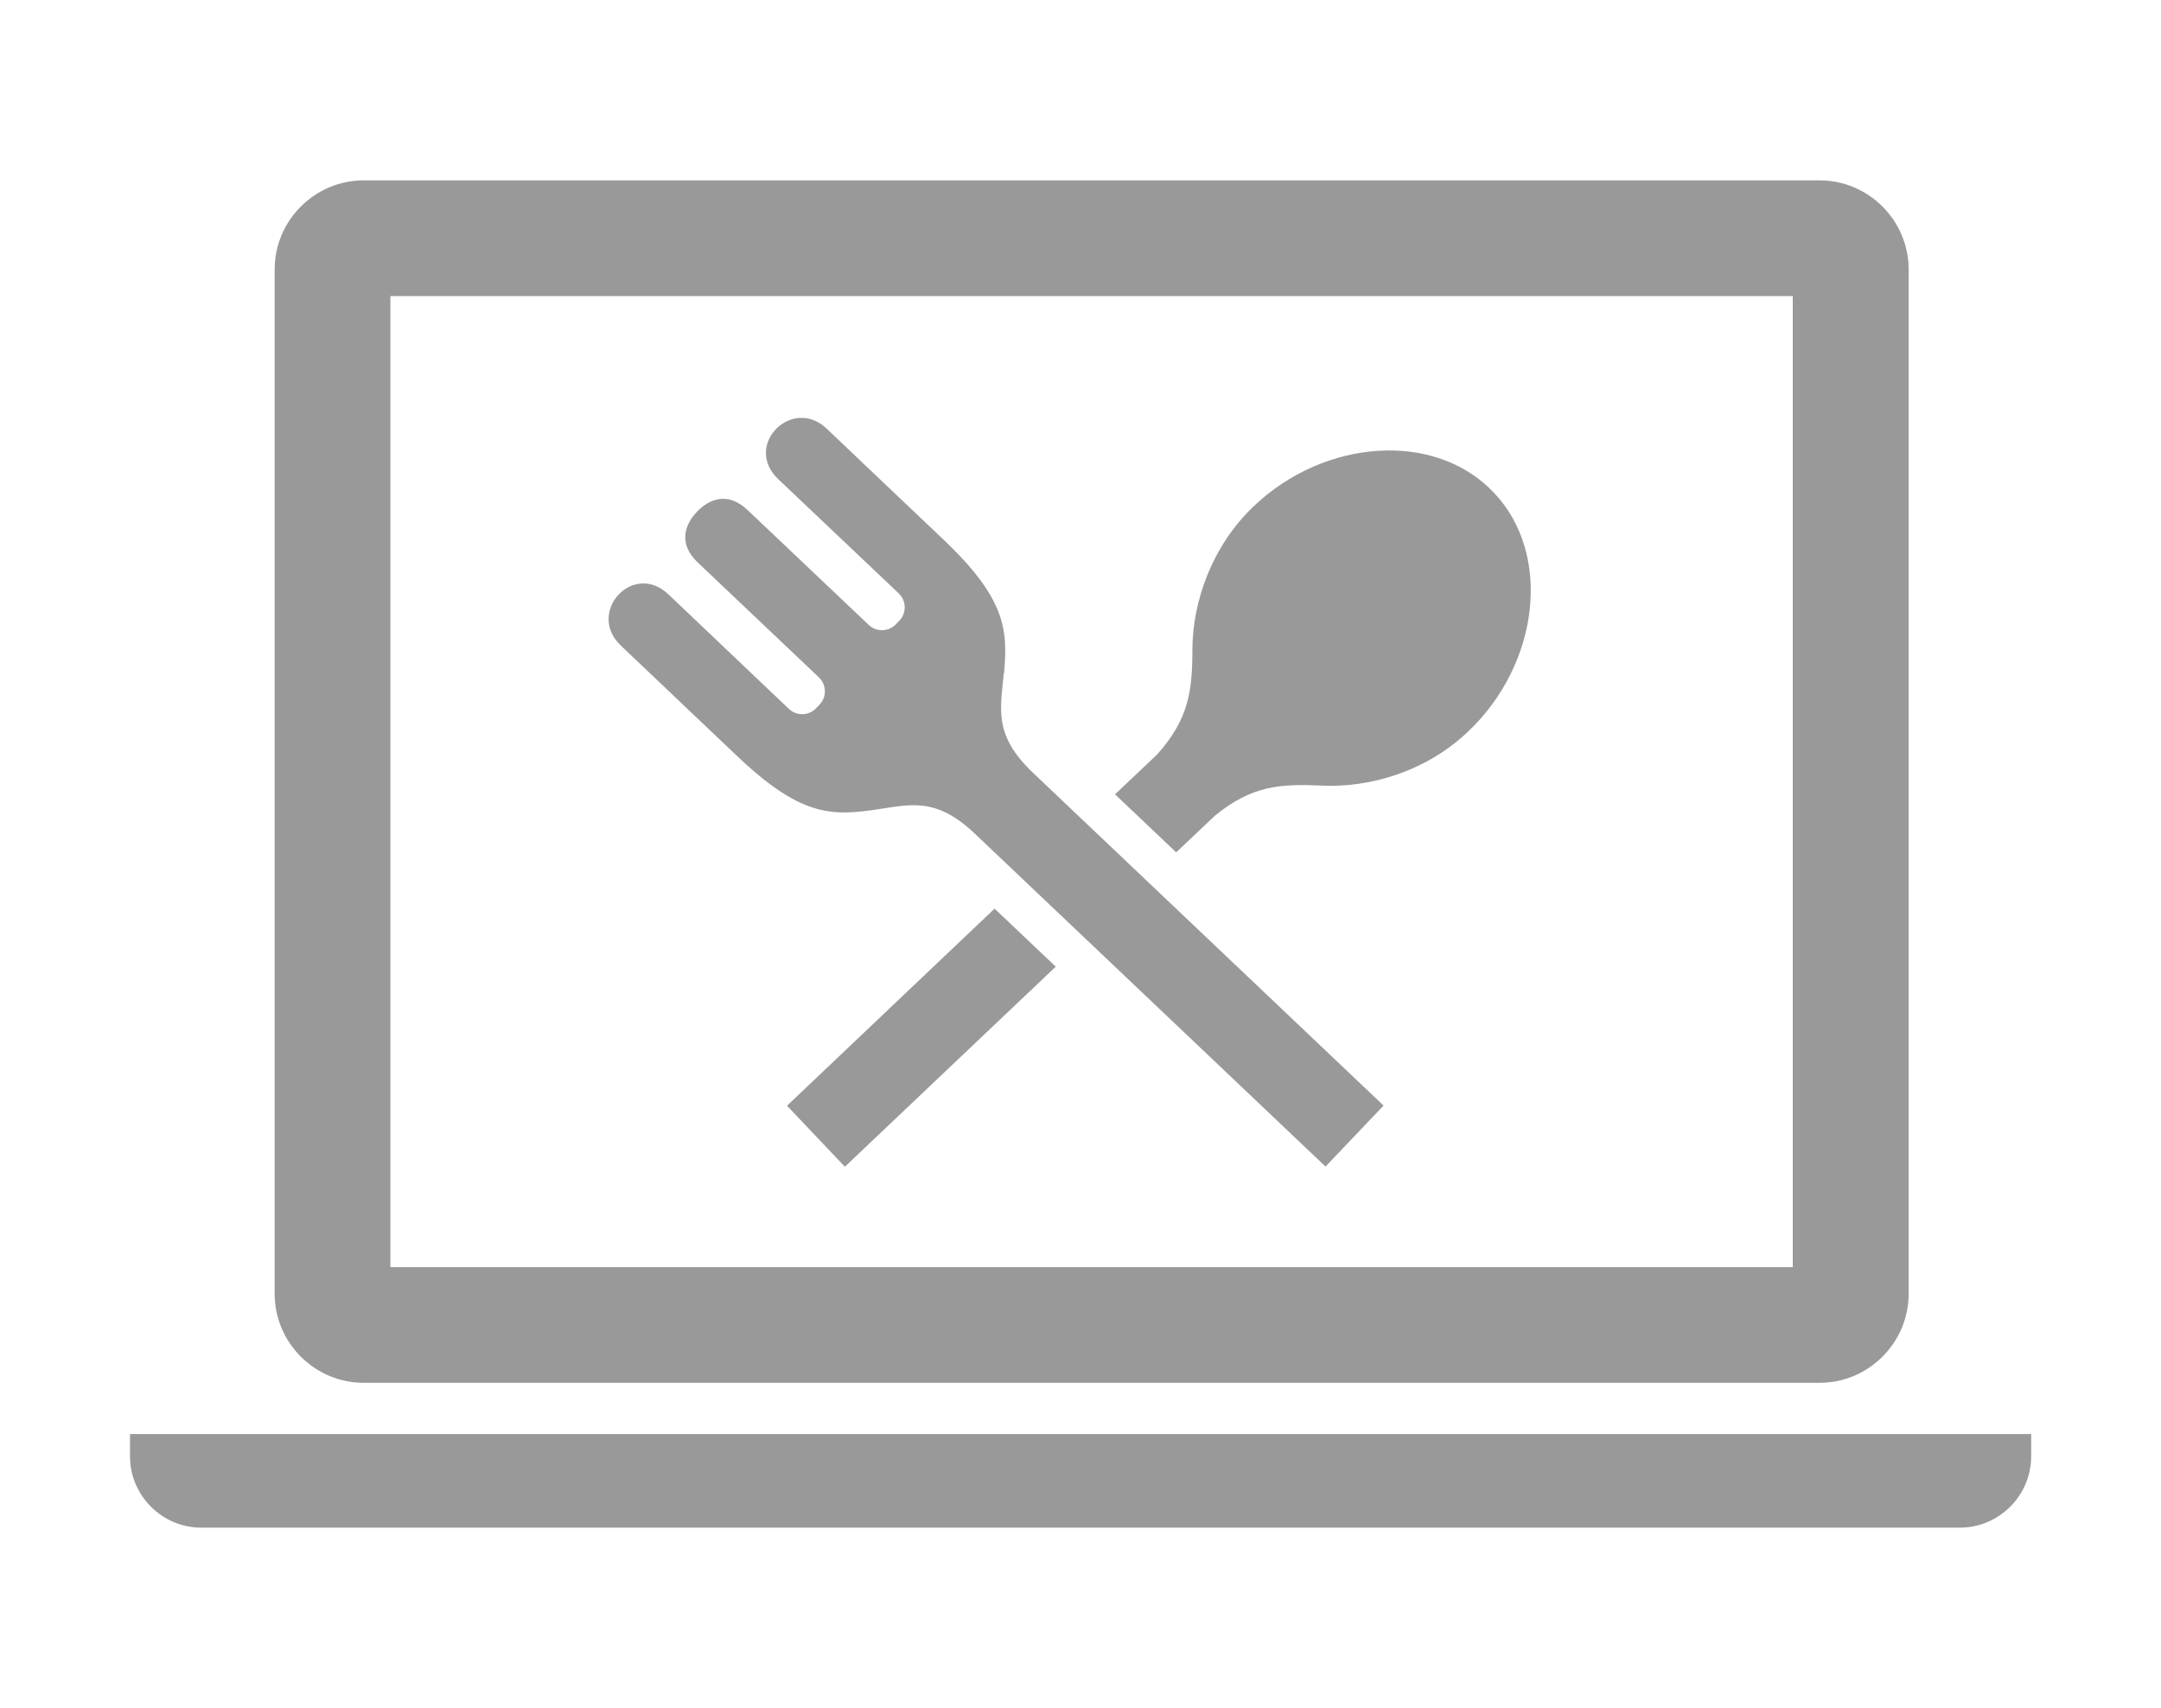
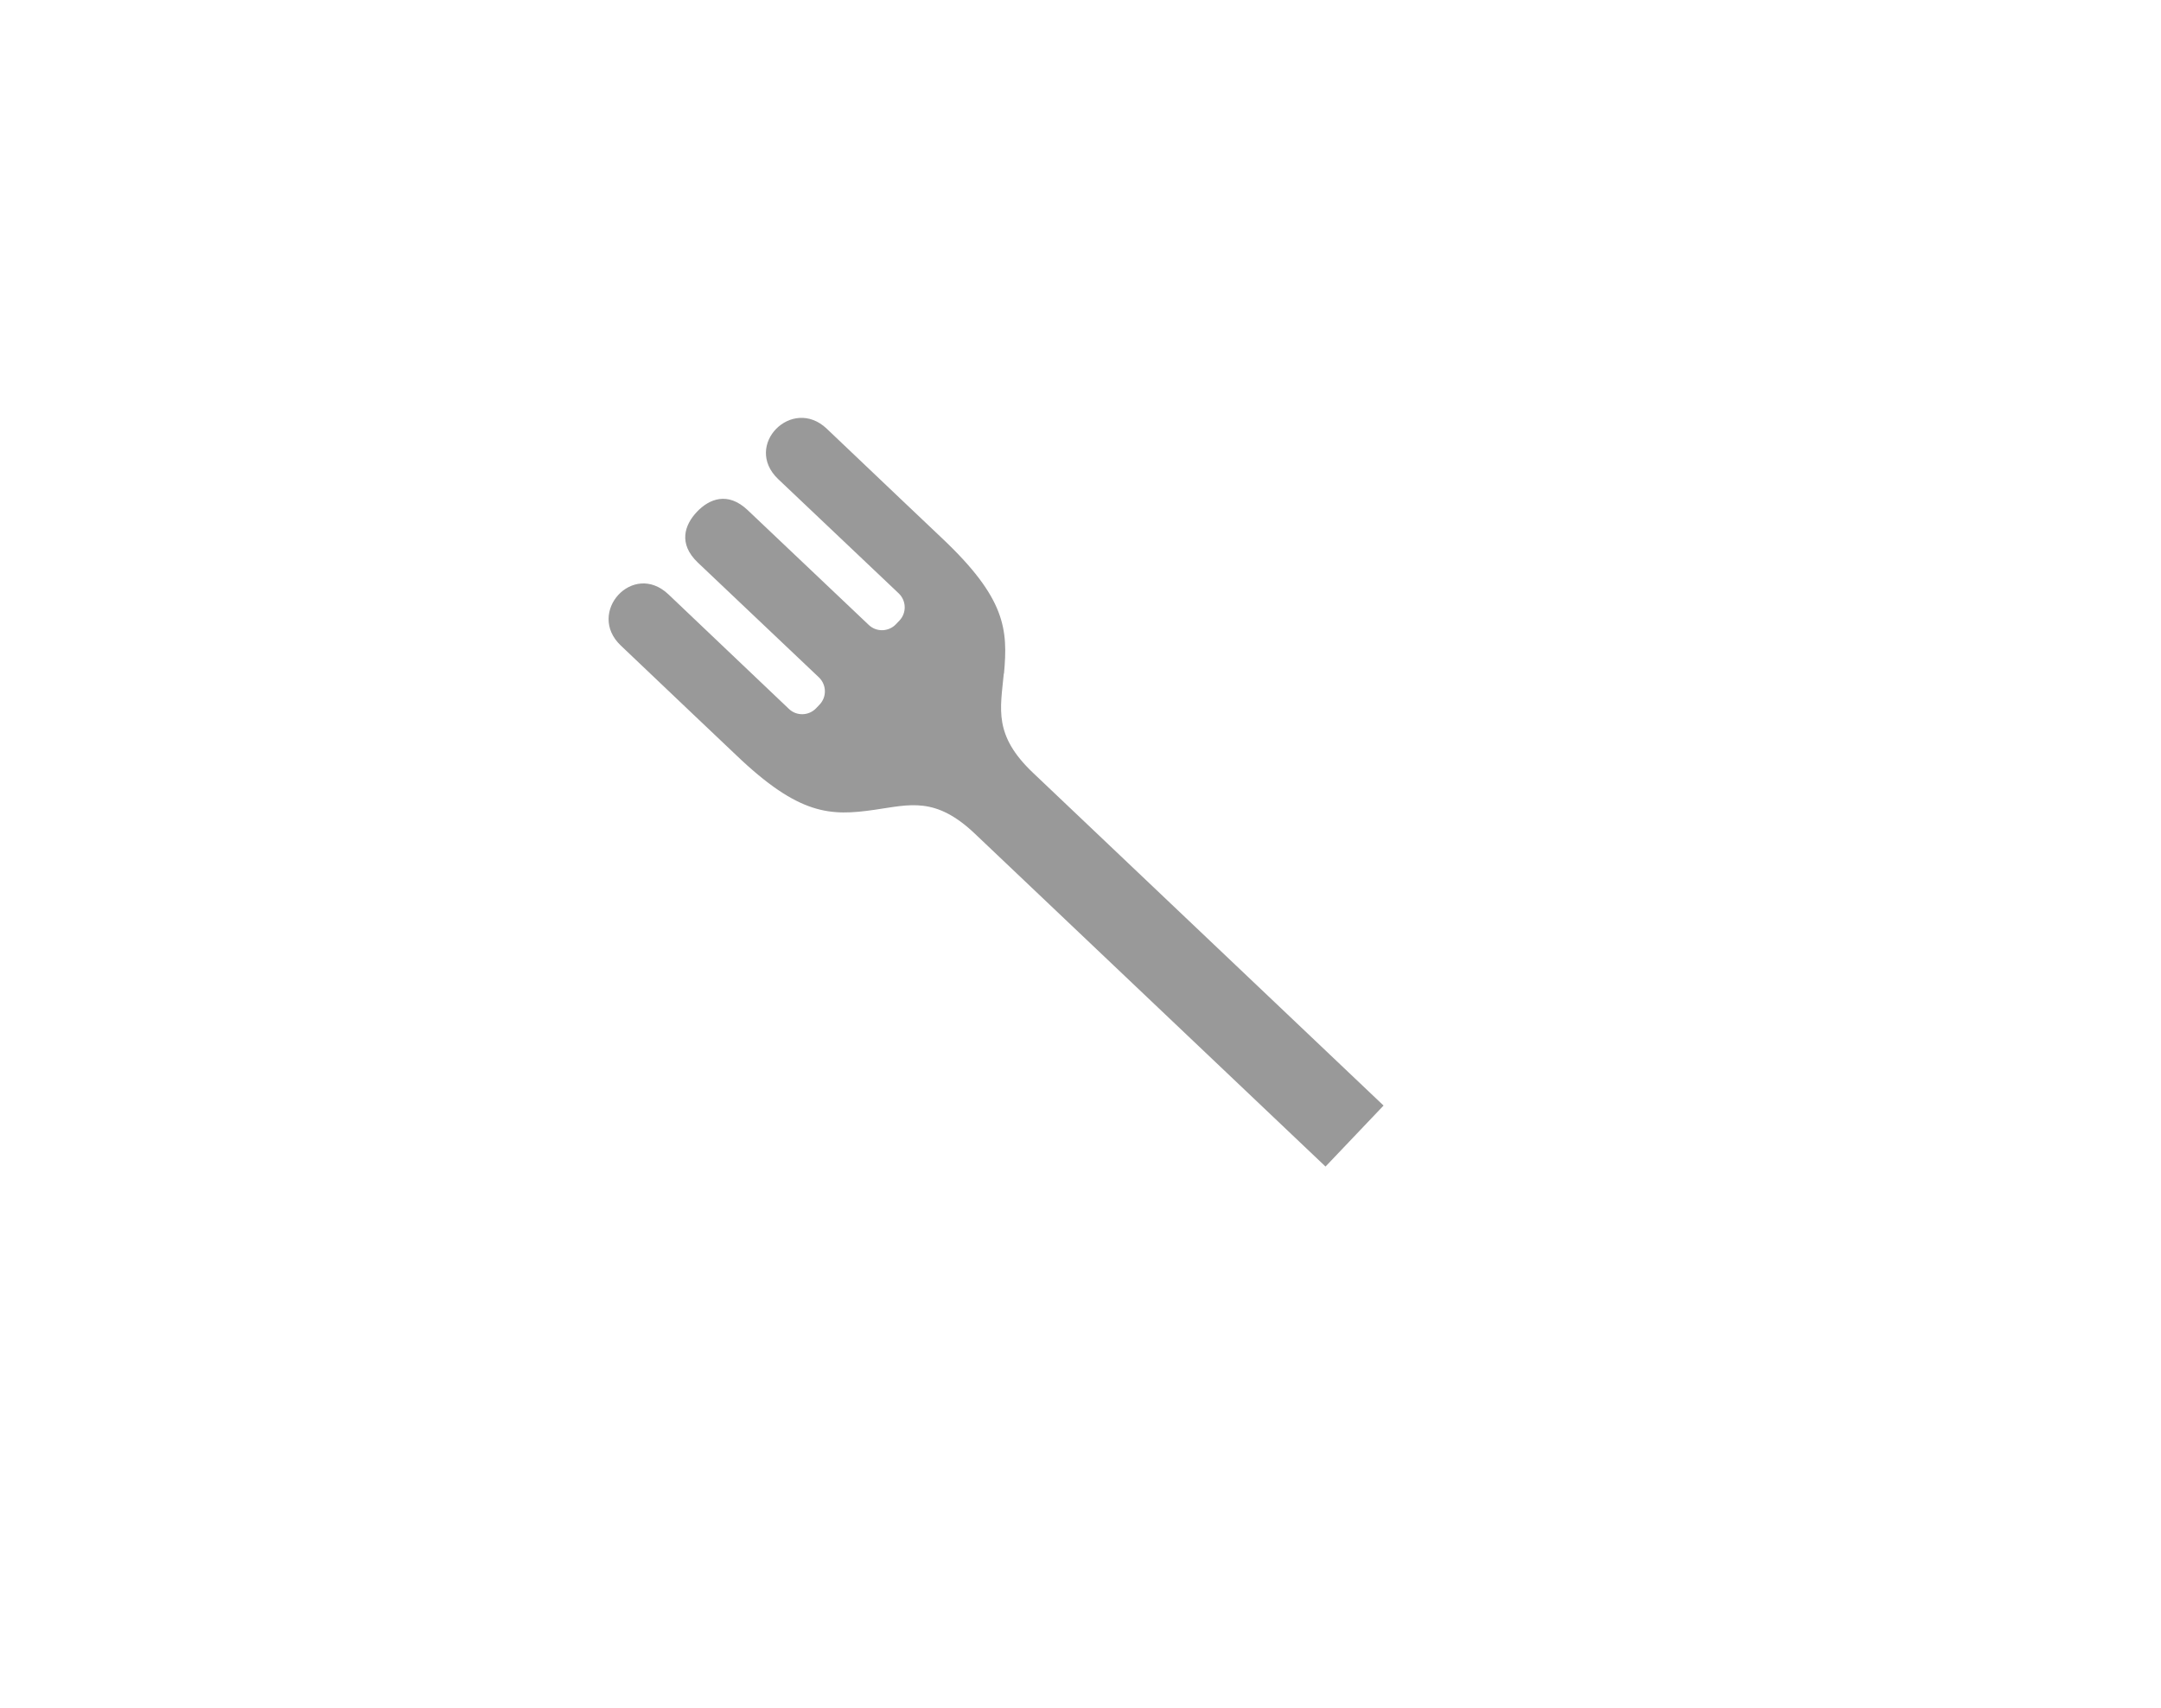
<svg xmlns="http://www.w3.org/2000/svg" id="_レイヤー_1" data-name="レイヤー 1" width="124" height="98" viewBox="0 0 124 98">
  <defs>
    <style>
      .cls-1 {
        fill: none;
      }

      .cls-2 {
        fill: #999;
      }
    </style>
  </defs>
  <g>
    <g>
-       <path class="cls-2" d="m20.87,79.35h83.54c2.81,0,5.11-2.3,5.11-5.11V15.46c0-2.81-2.3-5.11-5.11-5.11H20.87c-2.81,0-5.11,2.3-5.11,5.11v58.78c0,2.81,2.3,5.11,5.11,5.11Zm1.53-62.36h80.47v55.72H22.4V16.99Z" />
-       <path class="cls-2" d="m7.46,82.29v1.28c0,2.25,1.84,4.09,4.09,4.09h100.91c2.25,0,4.09-1.84,4.09-4.09v-1.28H7.46Z" />
-     </g>
+       </g>
    <g>
-       <polygon class="cls-2" points="45.16 63.45 48.48 66.95 60.58 55.47 57.07 52.14 45.16 63.45" />
-       <path class="cls-2" d="m85.72,28.27c-3.39-3.58-9.72-3.08-13.76.76-2.46,2.33-3.53,5.55-3.54,8.24,0,2.37-.2,3.99-2.03,6.03l-2.41,2.28,3.51,3.33,2.23-2.11c2.12-1.73,3.76-1.83,6.12-1.72,2.69.13,5.96-.77,8.41-3.11,4.04-3.83,4.86-10.13,1.47-13.7Z" />
      <path class="cls-2" d="m57.61,38.65c.23-2.53.11-4.31-3.57-7.78,0,0-4.22-4-6.6-6.27-1.99-1.89-4.82.95-2.79,2.89l6.92,6.56c.44.42.46,1.12.04,1.56l-.2.21c-.42.44-1.12.46-1.56.04l-6.95-6.59c-1.14-1.08-2.21-.64-2.91.1-.7.74-1.09,1.82.05,2.91l6.95,6.59c.44.42.46,1.12.04,1.56l-.2.21c-.42.44-1.12.46-1.56.04l-6.91-6.57c-2.04-1.94-4.73,1.04-2.74,2.93,2.38,2.27,6.6,6.27,6.6,6.27,3.65,3.5,5.44,3.52,7.95,3.16,2.03-.29,3.5-.79,5.78,1.38l20.11,19.09,3.33-3.5-20.11-19.09c-2.29-2.17-1.87-3.67-1.68-5.7Z" />
    </g>
  </g>
-   <rect class="cls-1" width="124" height="98" />
</svg>